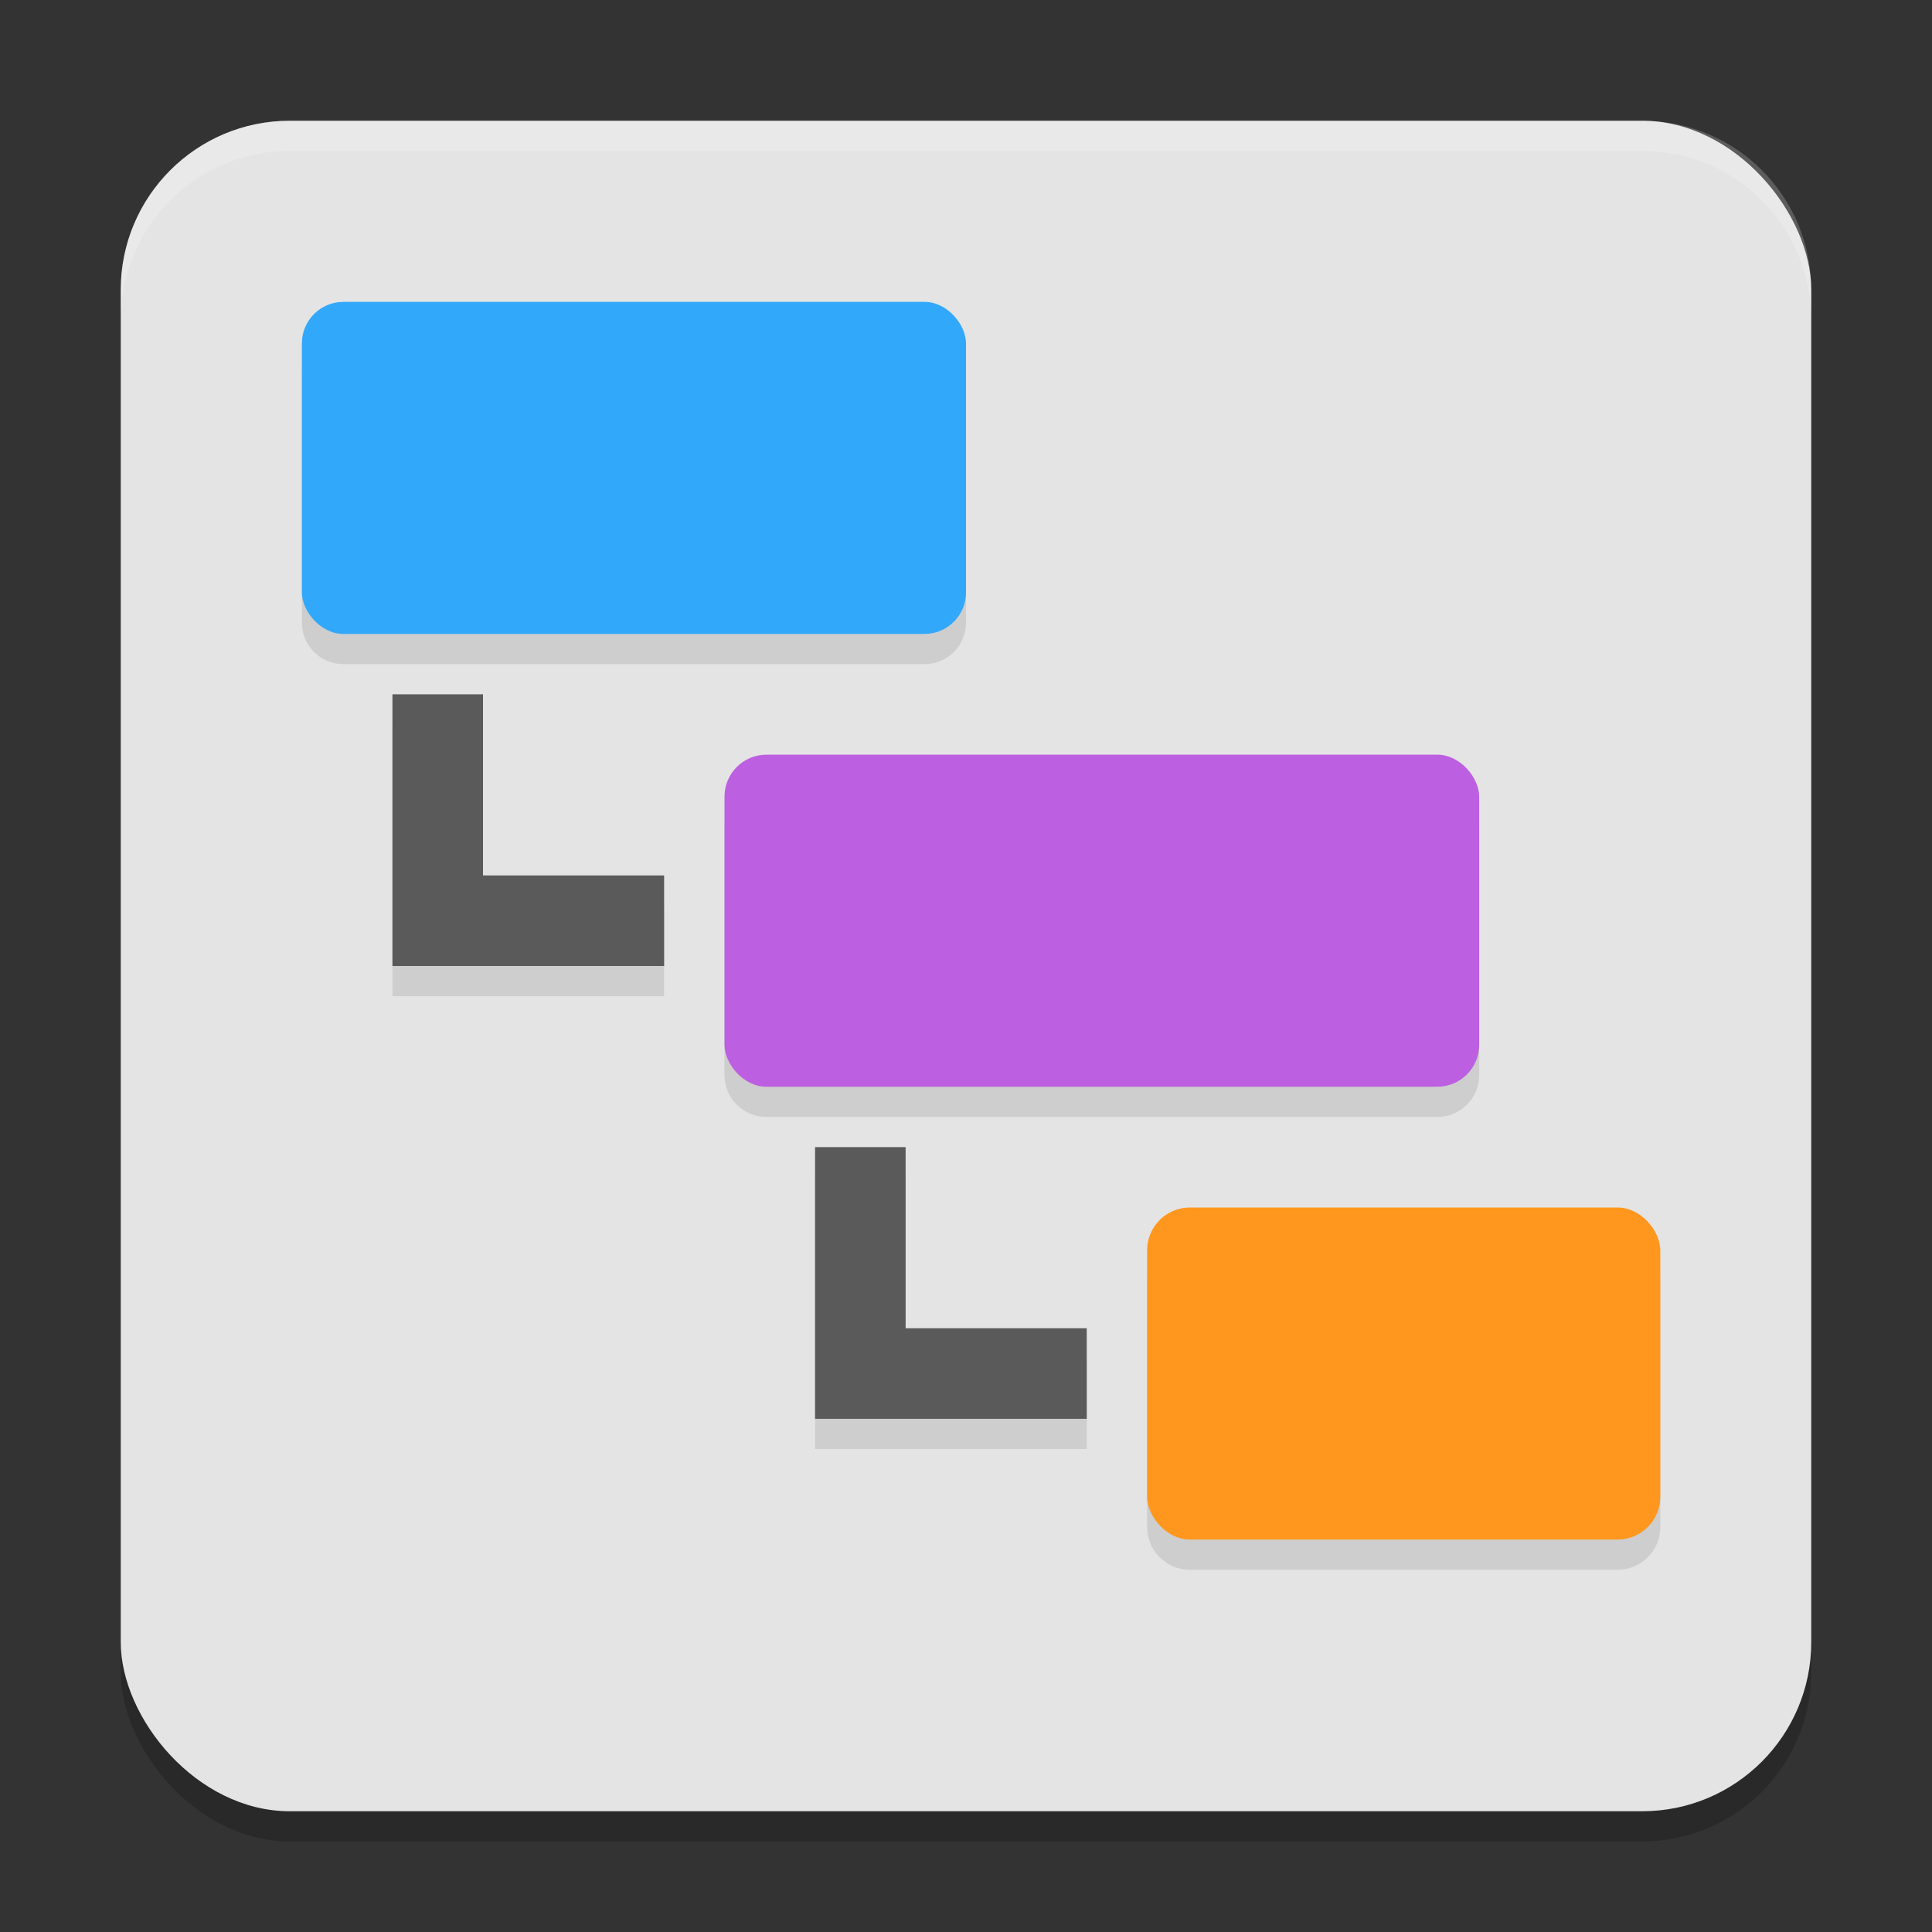
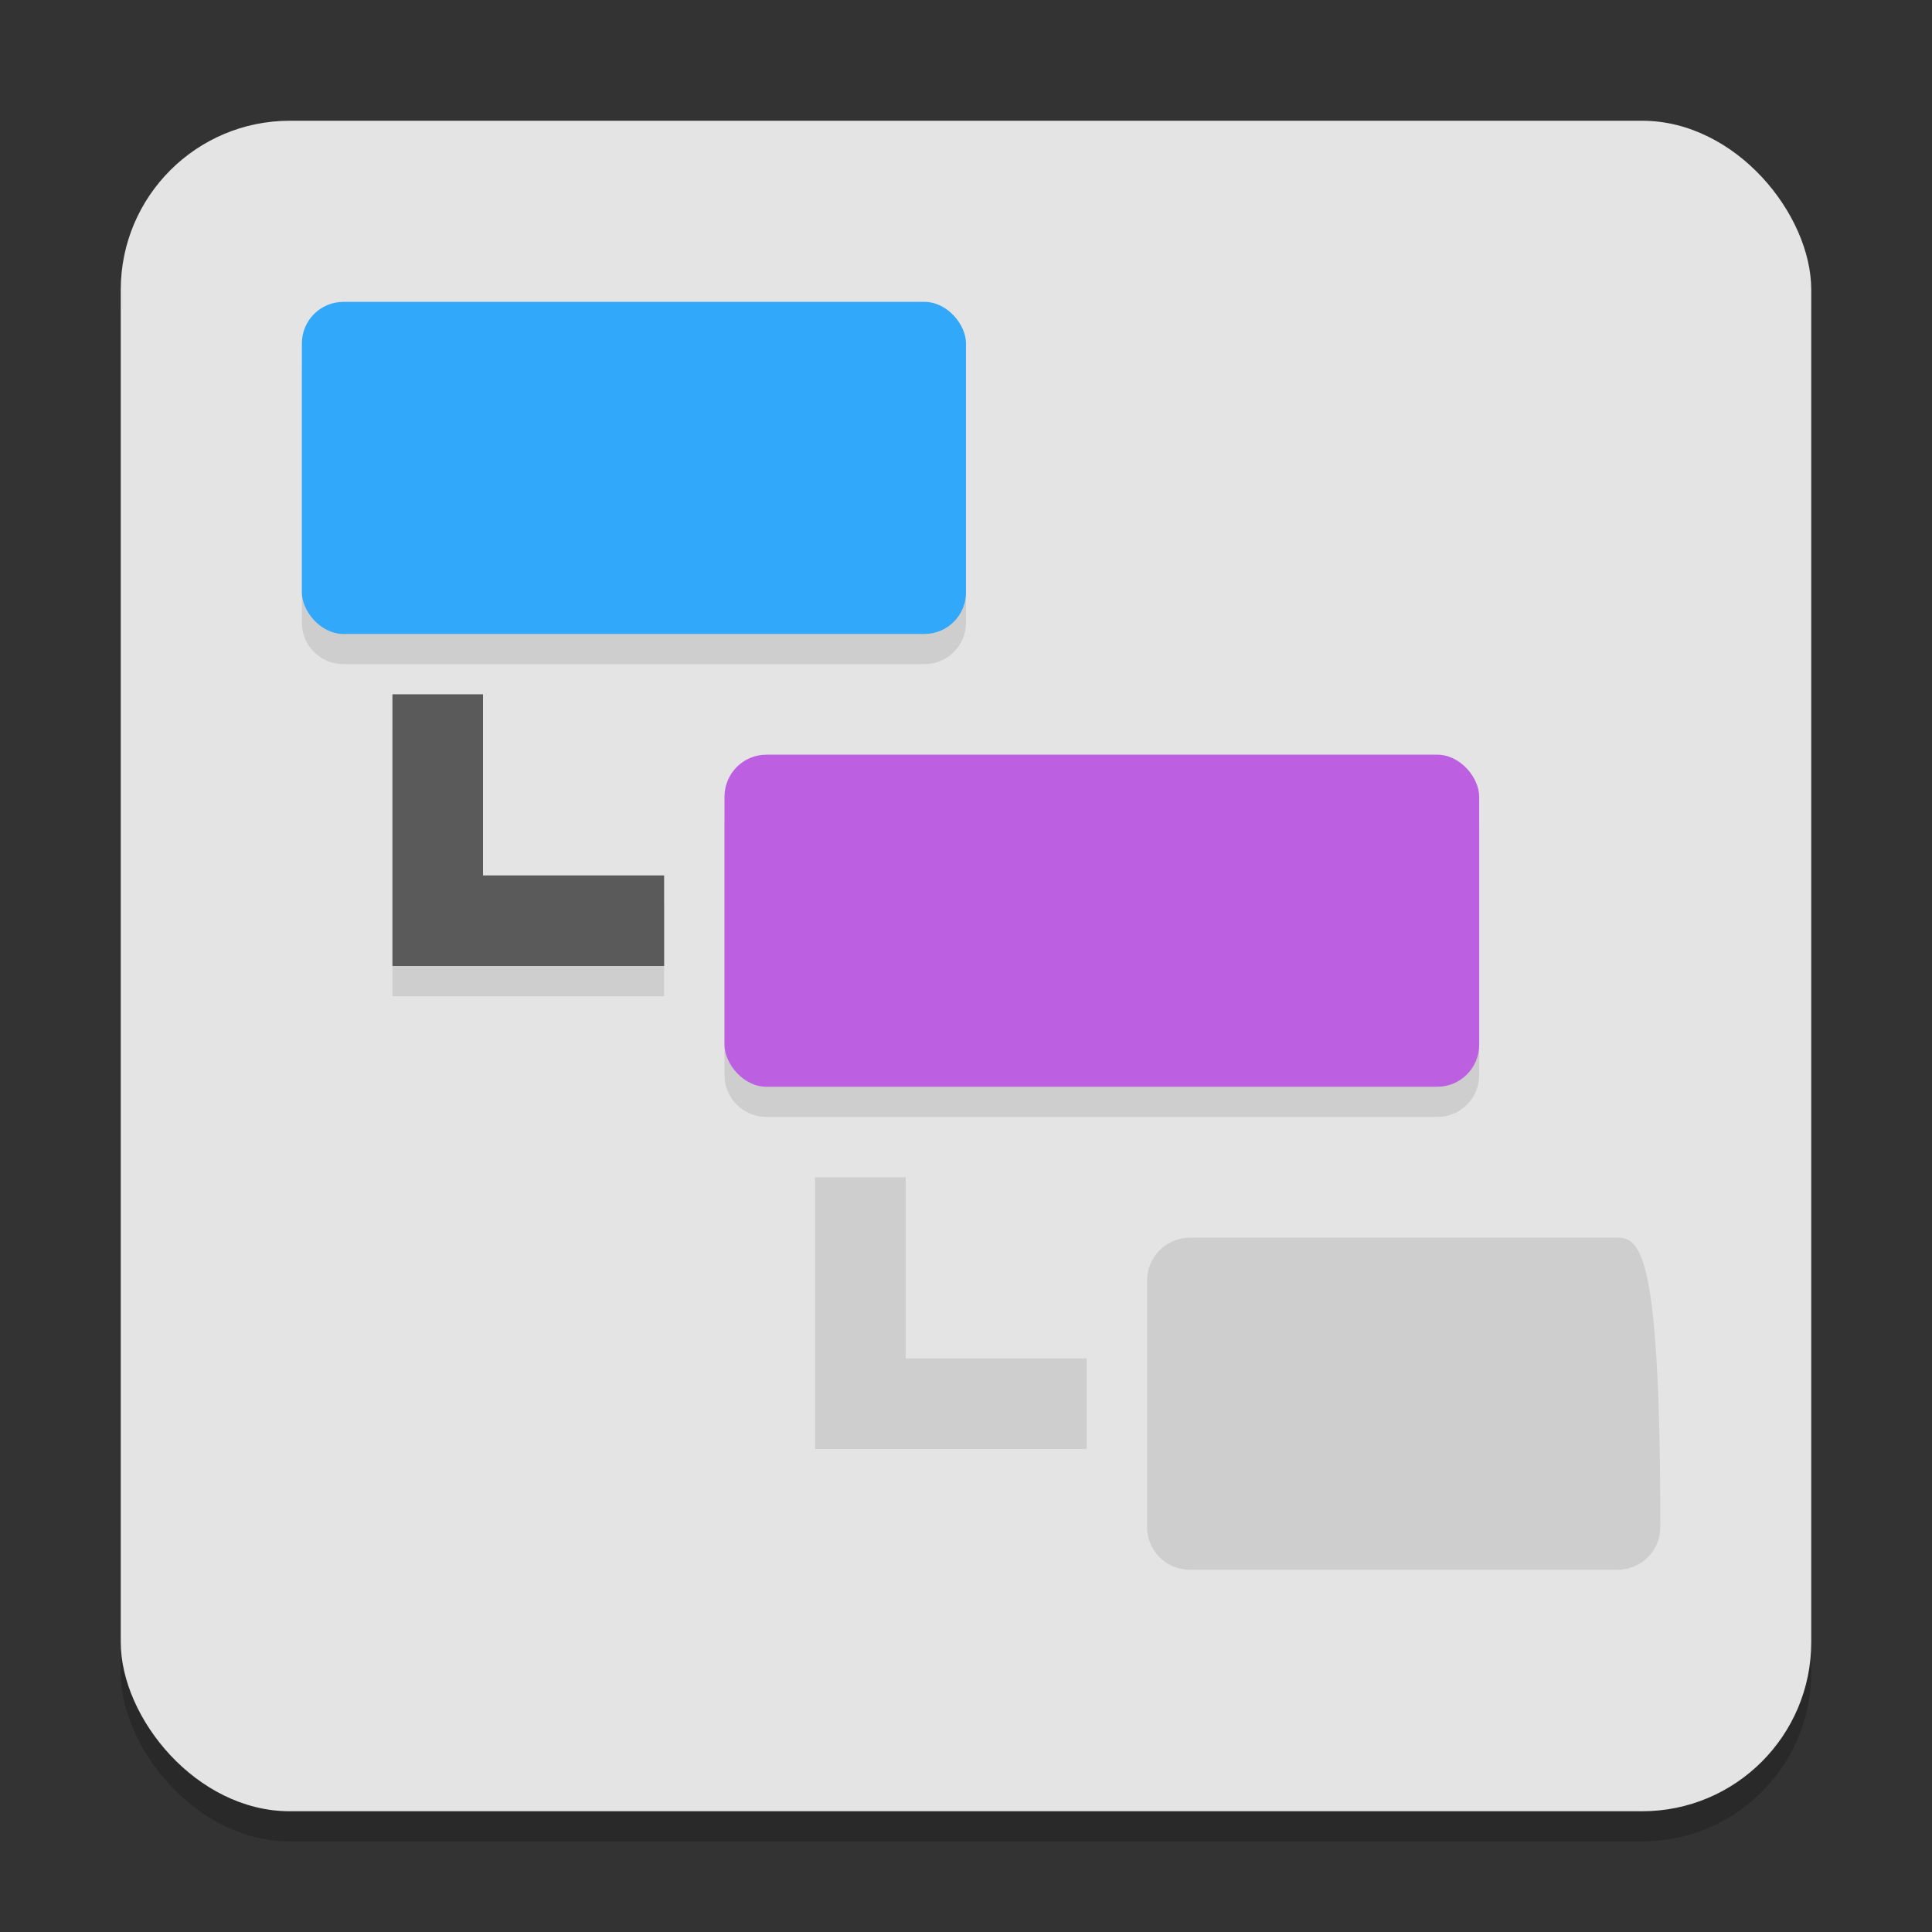
<svg xmlns="http://www.w3.org/2000/svg" width="64" height="64" version="1.1">
  <rect width="100%" height="100%" fill="#333333" stroke="none" />
  <rect style="opacity:0.2" width="56" height="56" x="4" y="5" rx="5.6" ry="5.6" />
  <rect style="fill:#e4e4e4" width="56" height="56" x="4" y="4" rx="5.6" ry="5.6" />
-   <path style="opacity:0.1" d="M 11.375,11 C 10.613,11 10,11.613 10,12.375 v 8.25 C 10,21.387 10.613,22 11.375,22 h 19.25 C 31.387,22 32,21.387 32,20.625 v -8.25 C 32,11.613 31.387,11 30.625,11 Z M 13,24 v 9 h 1.5 7.5 v -3 h -6 v -6 z m 12.389,2 C 24.619,26 24,26.619 24,27.389 v 8.223 C 24,36.381 24.619,37 25.389,37 H 47.611 C 48.381,37 49,36.381 49,35.611 V 27.389 C 49,26.619 48.381,26 47.611,26 Z M 27,39 v 9 h 1.5 7.5 v -3 h -6 v -6 z m 12.416,2 C 38.631,41 38,41.631 38,42.416 v 8.168 C 38,51.369 38.631,52 39.416,52 H 53.584 C 54.369,52 55,51.369 55,50.584 V 42.416 C 55,41.631 54.369,41 53.584,41 Z" />
+   <path style="opacity:0.1" d="M 11.375,11 C 10.613,11 10,11.613 10,12.375 v 8.25 C 10,21.387 10.613,22 11.375,22 h 19.25 C 31.387,22 32,21.387 32,20.625 v -8.25 C 32,11.613 31.387,11 30.625,11 Z M 13,24 v 9 h 1.5 7.5 v -3 h -6 v -6 z m 12.389,2 C 24.619,26 24,26.619 24,27.389 v 8.223 C 24,36.381 24.619,37 25.389,37 H 47.611 C 48.381,37 49,36.381 49,35.611 V 27.389 C 49,26.619 48.381,26 47.611,26 Z M 27,39 v 9 h 1.5 7.5 v -3 h -6 v -6 z m 12.416,2 C 38.631,41 38,41.631 38,42.416 v 8.168 C 38,51.369 38.631,52 39.416,52 H 53.584 C 54.369,52 55,51.369 55,50.584 C 55,41.631 54.369,41 53.584,41 Z" />
  <path style="fill:#5a5a5a" d="m 13,23 v 9 h 1.5 7.5 v -3 h -6 v -6 z" />
-   <path style="fill:#5a5a5a" d="m 27,38 v 9 h 1.5 7.5 v -3 h -6 v -6 z" />
  <rect style="fill:#32a8fa" width="22" height="11" x="10" y="10" rx="1.375" />
  <rect style="fill:#bd5fe1" width="25" height="11" x="24" y="25" rx="1.389" />
-   <rect style="fill:#ff971e" width="17" height="11" x="38" y="40" rx="1.417" />
-   <path style="fill:#ffffff;opacity:0.2" d="M 9.6 4 C 6.497 4 4 6.497 4 9.6 L 4 10.6 C 4 7.497 6.497 5 9.6 5 L 54.4 5 C 57.503 5 60 7.497 60 10.6 L 60 9.6 C 60 6.497 57.503 4 54.4 4 L 9.6 4 z" />
</svg>